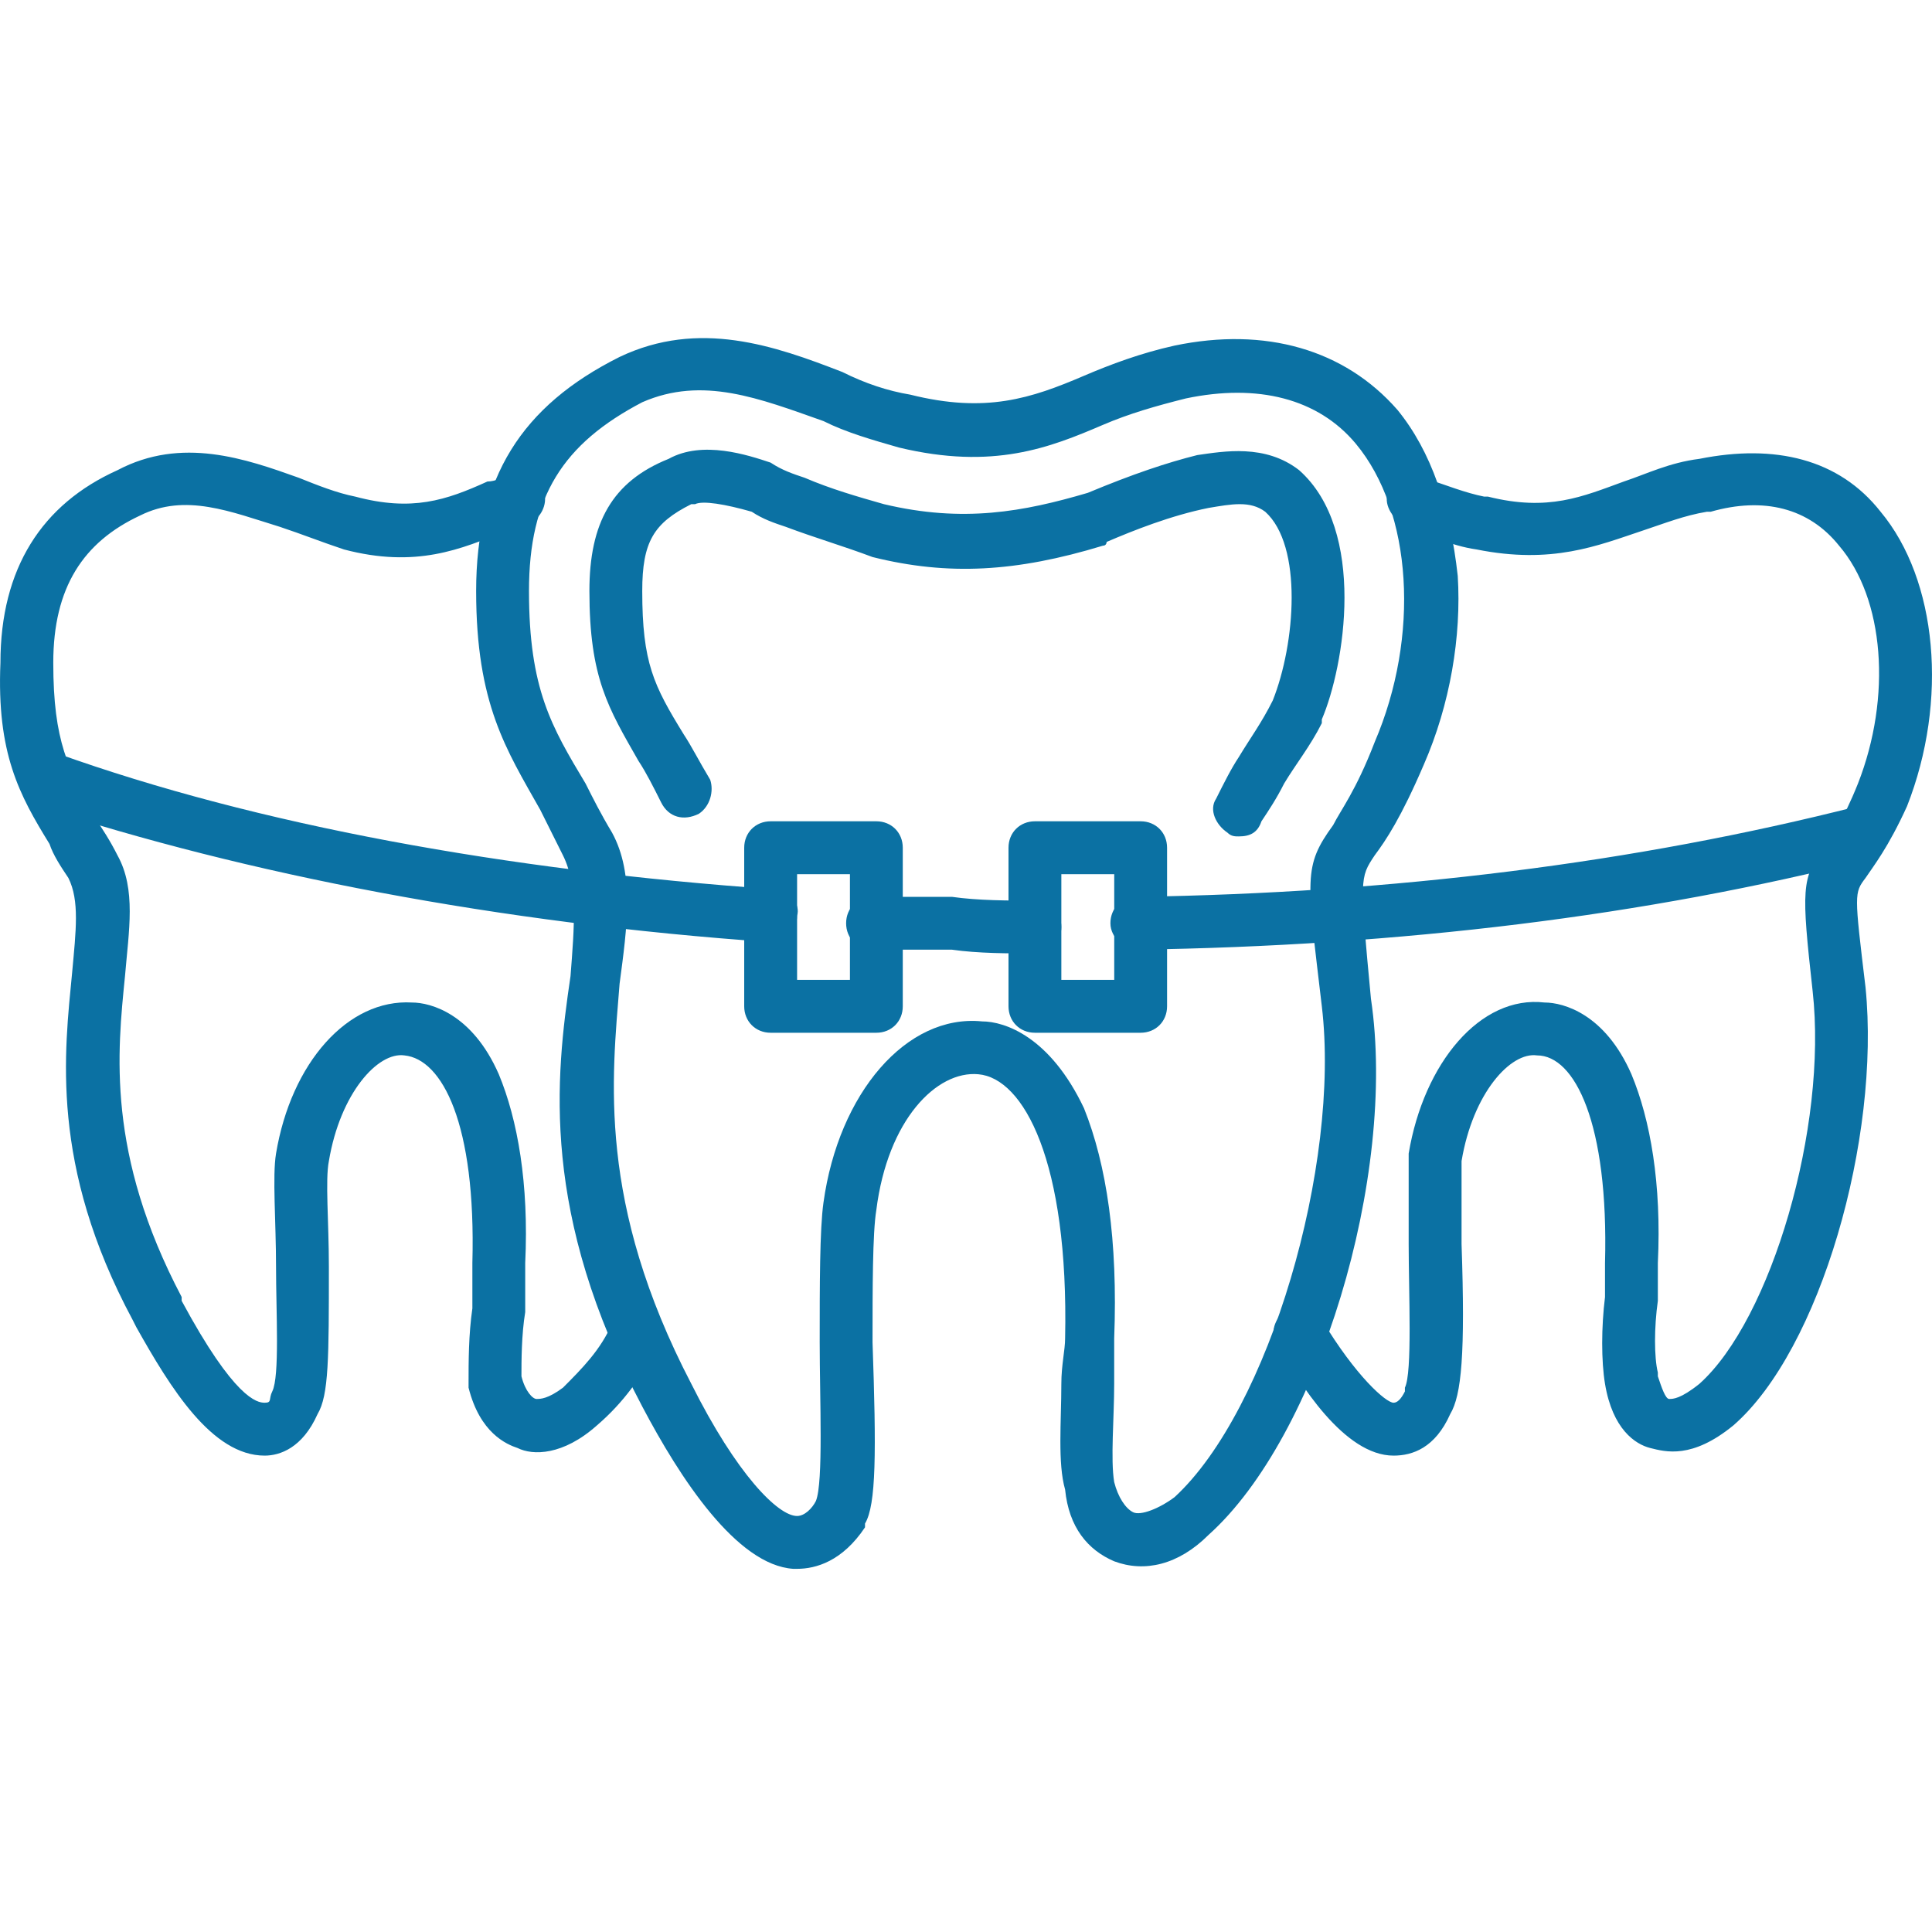
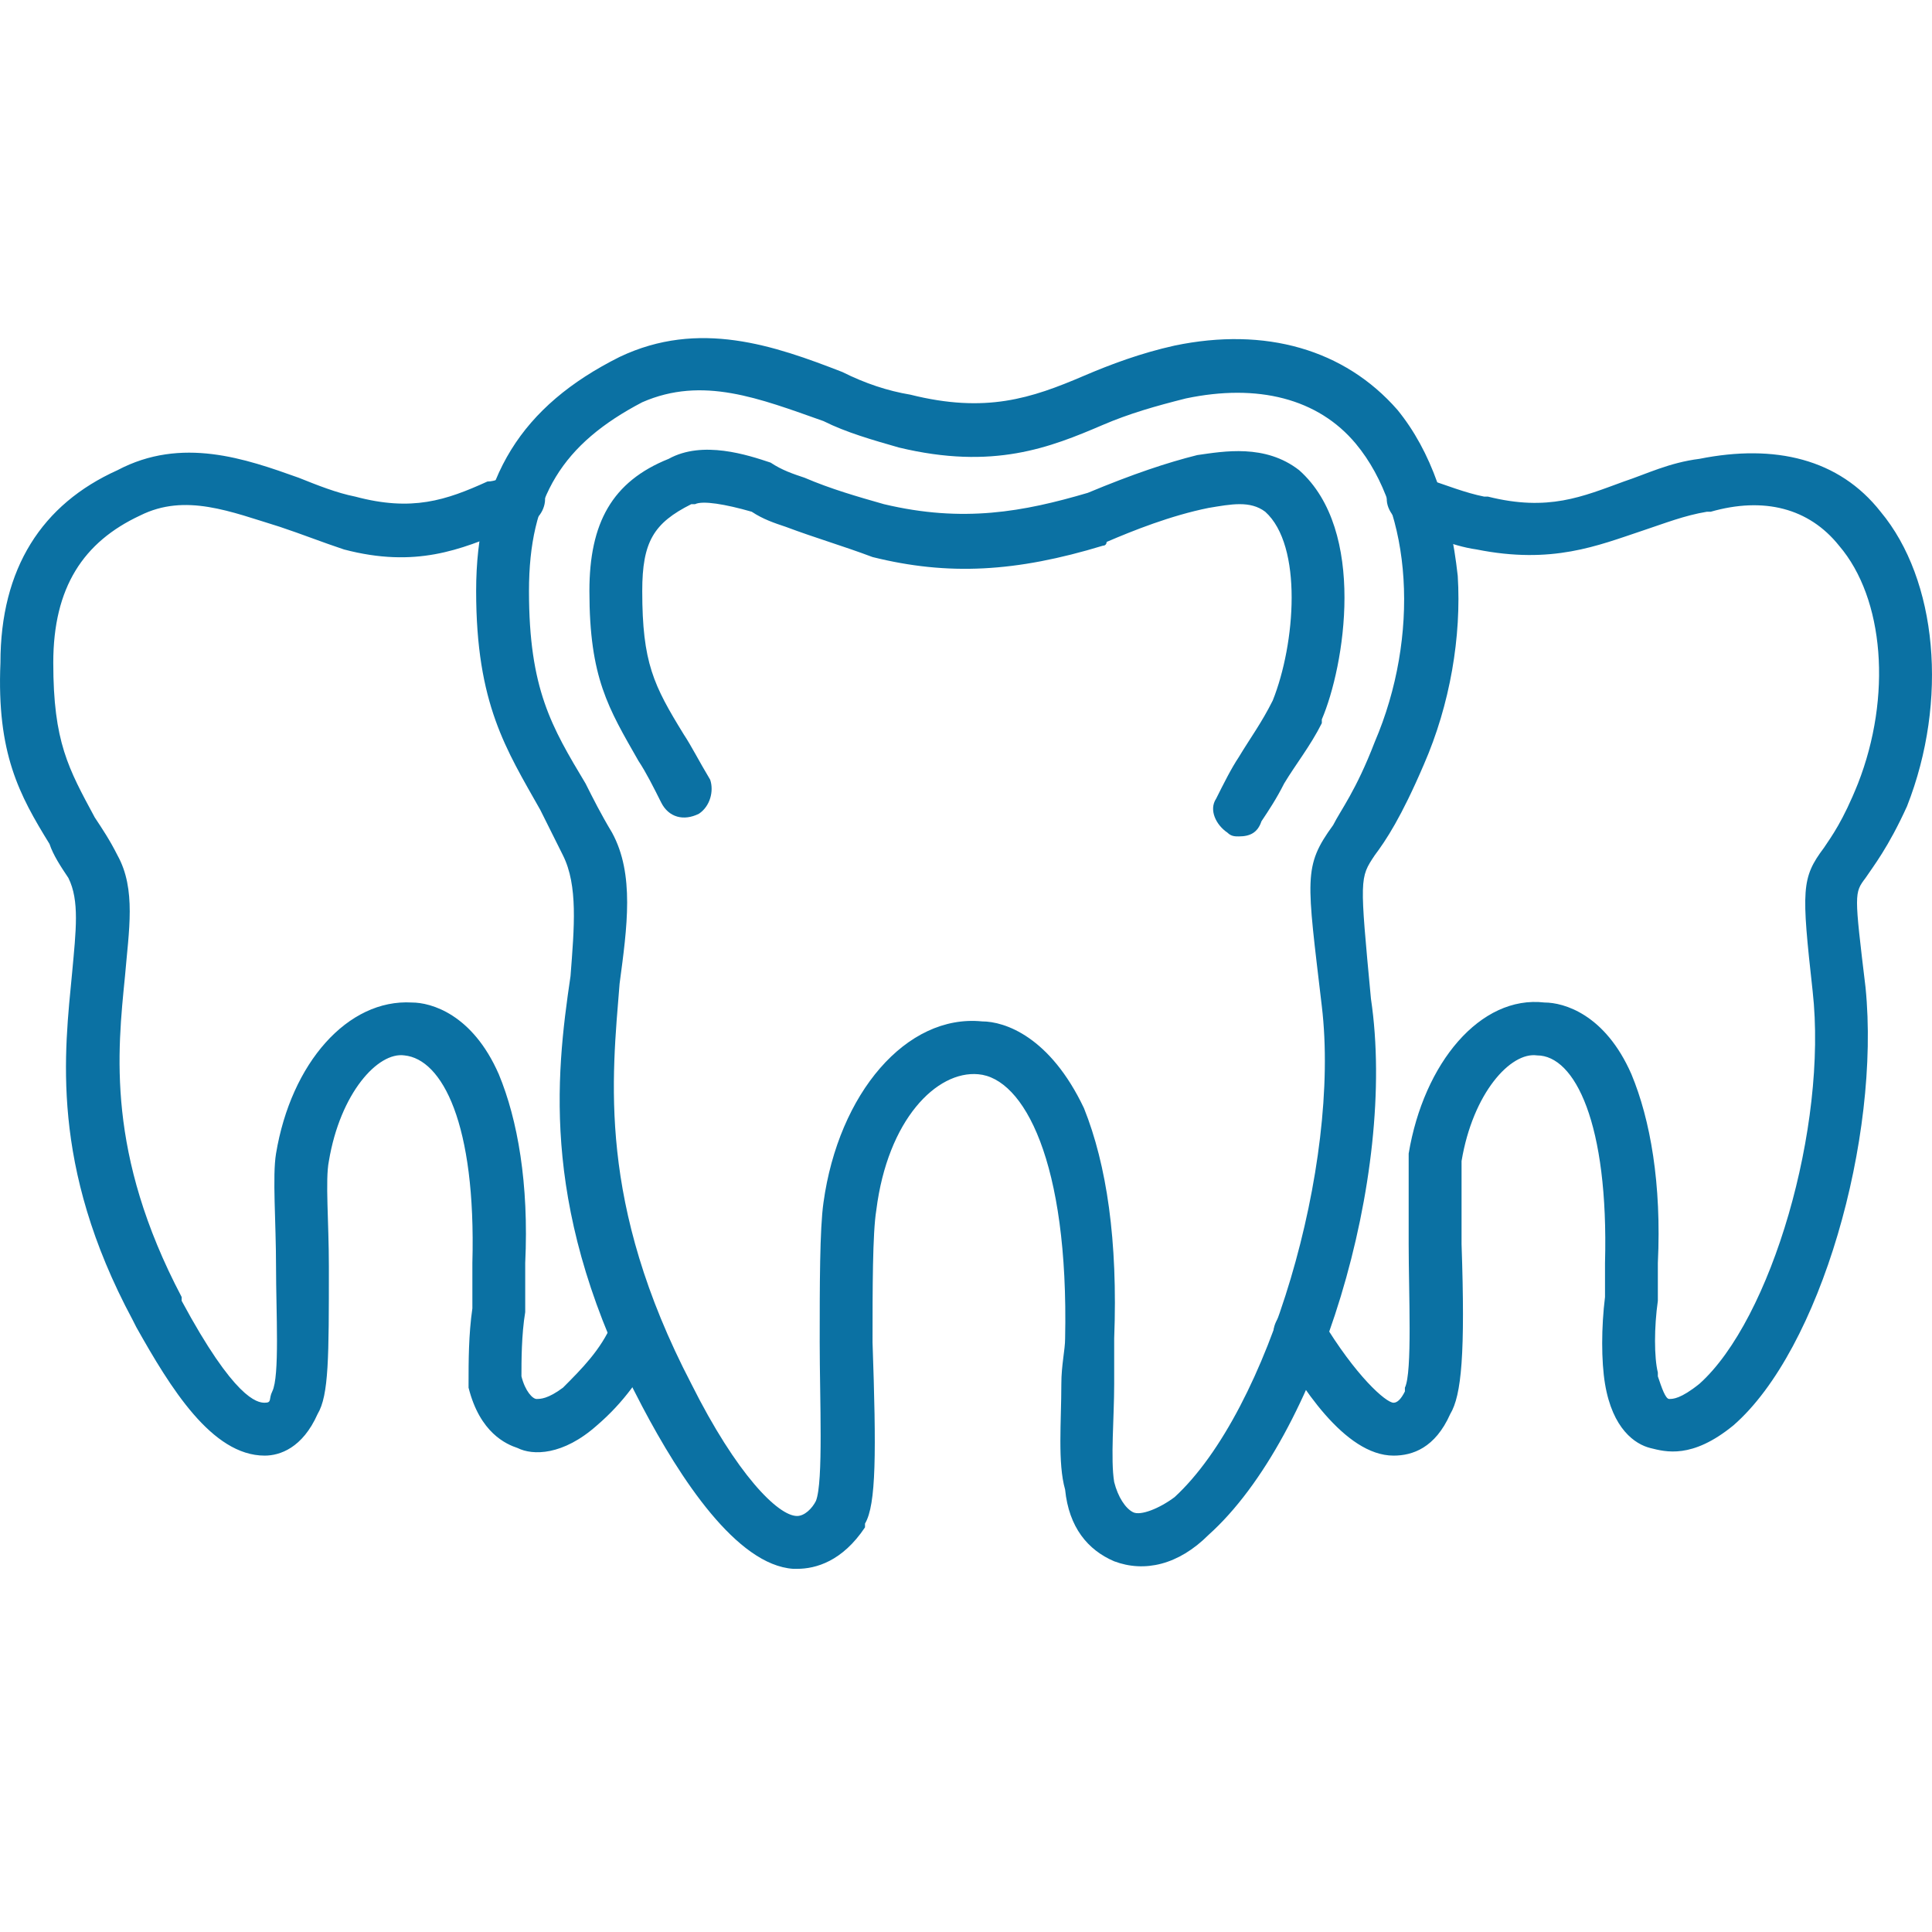
<svg xmlns="http://www.w3.org/2000/svg" width="40" height="40" viewBox="0 0 40 40" fill="none">
  <path fill-rule="evenodd" clip-rule="evenodd" d="M16.502 32.481H16.424C15.251 32.403 14.079 30.605 13.297 29.12C11.187 25.134 11.499 22.32 11.812 20.209C11.89 19.193 11.968 18.333 11.655 17.708L11.187 16.77C10.483 15.519 9.858 14.581 9.858 12.236C9.858 9.891 10.796 8.406 12.828 7.39C14.47 6.608 16.033 7.155 17.44 7.702C17.909 7.937 18.378 8.093 18.847 8.171C20.41 8.562 21.348 8.249 22.443 7.78C22.99 7.546 23.615 7.311 24.319 7.155C26.195 6.764 27.836 7.233 28.931 8.484C29.634 9.344 30.025 10.516 30.181 11.923C30.259 13.174 30.025 14.581 29.478 15.832C29.009 16.926 28.696 17.395 28.462 17.708C28.149 18.177 28.149 18.177 28.384 20.678C28.931 24.352 27.289 29.746 25.022 31.778C24.397 32.403 23.693 32.56 23.068 32.325C22.521 32.091 22.13 31.622 22.052 30.84C21.895 30.293 21.974 29.433 21.974 28.651C21.974 28.26 22.052 27.948 22.052 27.713C22.13 24.039 21.192 22.32 20.254 22.241C19.394 22.163 18.378 23.18 18.143 25.055C18.065 25.525 18.065 26.697 18.065 27.791C18.143 30.058 18.143 31.153 17.909 31.544V31.622C17.44 32.325 16.893 32.481 16.502 32.481ZM13.297 8.328C11.655 9.187 10.952 10.282 10.952 12.236C10.952 14.268 11.421 15.05 12.124 16.223C12.281 16.535 12.437 16.848 12.672 17.239C13.141 18.099 12.984 19.193 12.828 20.366C12.672 22.32 12.359 24.899 14.313 28.651C15.251 30.527 16.111 31.387 16.502 31.387C16.658 31.387 16.815 31.231 16.893 31.075C17.049 30.684 16.971 28.964 16.971 27.791C16.971 26.619 16.971 25.446 17.049 24.899C17.362 22.632 18.769 20.991 20.332 21.147C20.801 21.147 21.739 21.46 22.443 22.945C22.912 24.117 23.146 25.681 23.068 27.713V28.651C23.068 29.355 22.99 30.215 23.068 30.684C23.146 30.996 23.303 31.231 23.459 31.309C23.615 31.387 24.006 31.231 24.319 30.996C26.273 29.198 27.758 24.117 27.367 20.834C27.055 18.177 26.977 17.942 27.602 17.082C27.758 16.77 28.071 16.379 28.462 15.363C29.4 13.174 29.243 10.595 28.071 9.187C27.289 8.249 26.038 7.937 24.553 8.249C23.928 8.406 23.381 8.562 22.834 8.797C21.739 9.266 20.567 9.735 18.613 9.266C18.065 9.109 17.518 8.953 17.049 8.718C15.72 8.249 14.548 7.78 13.297 8.328Z" fill="#0B71A3" />
  <path fill-rule="evenodd" clip-rule="evenodd" d="M25.648 17.317C25.57 17.317 25.491 17.317 25.413 17.239C25.179 17.082 25.022 16.77 25.179 16.535C25.335 16.223 25.491 15.91 25.648 15.675C25.882 15.285 26.117 14.972 26.351 14.503C26.82 13.33 26.977 11.298 26.195 10.595C25.882 10.36 25.491 10.438 25.022 10.516C24.241 10.673 23.459 10.985 22.912 11.22C22.912 11.22 22.912 11.298 22.834 11.298C21.036 11.845 19.629 11.923 18.065 11.533C17.44 11.298 16.893 11.142 16.267 10.907C16.033 10.829 15.799 10.751 15.564 10.595C15.017 10.438 14.548 10.36 14.391 10.438H14.313C13.532 10.829 13.297 11.22 13.297 12.236C13.297 13.721 13.532 14.19 14.157 15.206C14.313 15.441 14.47 15.754 14.704 16.144C14.782 16.379 14.704 16.692 14.47 16.848C14.157 17.004 13.844 16.926 13.688 16.613C13.532 16.301 13.375 15.988 13.219 15.754C12.594 14.659 12.203 14.034 12.203 12.236C12.203 10.829 12.672 9.969 13.844 9.5C14.548 9.109 15.486 9.422 15.955 9.578C16.189 9.735 16.424 9.813 16.658 9.891C17.206 10.126 17.753 10.282 18.3 10.438C19.941 10.829 21.192 10.595 22.521 10.204C23.459 9.813 24.163 9.578 24.788 9.422C25.335 9.344 26.195 9.187 26.898 9.735C28.305 10.985 27.836 13.799 27.367 14.894V14.972C27.133 15.441 26.82 15.832 26.586 16.223C26.429 16.535 26.273 16.77 26.117 17.004C26.038 17.239 25.882 17.317 25.648 17.317ZM28.852 30.137C27.836 30.137 26.898 28.651 26.429 27.791C26.273 27.557 26.429 27.244 26.664 27.088C26.898 26.932 27.289 27.01 27.367 27.323C28.071 28.495 28.696 29.042 28.852 29.042C28.931 29.042 29.009 28.964 29.087 28.808V28.73C29.243 28.417 29.165 26.775 29.165 25.759V23.883C29.478 22.007 30.65 20.6 31.979 20.756C32.37 20.756 33.23 20.991 33.777 22.241C34.168 23.18 34.403 24.508 34.324 26.15V26.932C34.246 27.479 34.246 28.104 34.324 28.417V28.495C34.403 28.73 34.481 28.964 34.559 28.964C34.637 28.964 34.793 28.964 35.184 28.651C36.669 27.323 37.842 23.336 37.529 20.522C37.295 18.411 37.295 18.177 37.764 17.551C37.92 17.317 38.154 17.004 38.467 16.223C39.171 14.425 39.014 12.392 38.076 11.298C37.451 10.516 36.513 10.282 35.419 10.595H35.34C34.871 10.673 34.481 10.829 34.012 10.985C33.074 11.298 32.136 11.689 30.572 11.376C30.025 11.298 29.556 11.063 29.009 10.829C28.774 10.673 28.618 10.36 28.774 10.126C28.931 9.813 29.243 9.735 29.478 9.891C29.947 10.047 30.338 10.204 30.729 10.282H30.807C32.057 10.595 32.761 10.282 33.621 9.969C34.09 9.813 34.559 9.578 35.184 9.5C36.748 9.187 38.076 9.5 38.936 10.595C40.109 12.002 40.343 14.503 39.483 16.692C39.093 17.551 38.78 17.942 38.624 18.177C38.389 18.489 38.389 18.489 38.624 20.444C38.936 23.57 37.685 27.948 35.888 29.511C35.028 30.215 34.481 30.058 34.168 29.98C33.855 29.902 33.386 29.589 33.23 28.651C33.152 28.182 33.152 27.479 33.23 26.853V26.15C33.308 23.258 32.605 21.851 31.823 21.851C31.276 21.773 30.494 22.632 30.26 24.039V25.759C30.338 28.026 30.26 28.886 30.025 29.277C29.712 29.98 29.243 30.137 28.852 30.137C28.931 30.137 28.931 30.137 28.852 30.137ZM5.48 30.137C4.386 30.137 3.526 28.73 2.823 27.479L2.744 27.323C1.025 24.118 1.337 21.773 1.494 20.131C1.572 19.271 1.65 18.646 1.416 18.177C1.259 17.942 1.103 17.708 1.025 17.473C0.399 16.457 -0.07 15.597 0.009 13.721C0.009 11.767 0.868 10.438 2.432 9.735C3.761 9.031 5.089 9.5 6.184 9.891C6.575 10.047 6.965 10.204 7.356 10.282C8.529 10.595 9.232 10.36 10.092 9.969C10.248 9.969 10.405 9.891 10.561 9.813C10.796 9.735 11.108 9.891 11.265 10.204C11.343 10.438 11.187 10.751 10.952 10.829C10.796 10.907 10.639 10.985 10.483 10.985C9.545 11.376 8.607 11.767 7.122 11.376C6.653 11.22 6.262 11.063 5.793 10.907C4.777 10.595 3.839 10.204 2.901 10.673C1.728 11.22 1.103 12.158 1.103 13.721C1.103 15.363 1.416 15.91 1.963 16.926C2.119 17.161 2.275 17.395 2.432 17.708C2.823 18.411 2.666 19.271 2.588 20.209C2.432 21.773 2.197 23.883 3.761 26.853V26.932C4.855 28.964 5.324 29.042 5.48 29.042C5.637 29.042 5.558 28.964 5.637 28.808C5.793 28.495 5.715 27.166 5.715 26.228C5.715 25.29 5.637 24.352 5.715 23.883C6.027 22.007 7.2 20.678 8.529 20.756C8.92 20.756 9.78 20.991 10.327 22.241C10.717 23.18 10.952 24.508 10.874 26.15V27.166C10.796 27.635 10.796 28.182 10.796 28.495C10.874 28.808 11.03 28.964 11.108 28.964C11.187 28.964 11.343 28.964 11.656 28.73C12.046 28.339 12.437 27.948 12.672 27.401C12.828 27.088 13.141 27.01 13.375 27.166C13.688 27.244 13.766 27.635 13.61 27.87C13.297 28.495 12.906 29.042 12.359 29.511C11.656 30.137 11.03 30.137 10.717 29.98C10.483 29.902 9.936 29.668 9.701 28.73V28.651C9.701 28.182 9.701 27.635 9.78 27.088V26.15C9.858 23.258 9.154 21.929 8.373 21.851C7.825 21.773 7.044 22.632 6.809 24.039C6.731 24.43 6.809 25.29 6.809 26.228C6.809 28.104 6.809 28.886 6.575 29.277C6.262 29.98 5.793 30.137 5.48 30.137Z" fill="#0B71A3" />
-   <path fill-rule="evenodd" clip-rule="evenodd" d="M21.427 19.74C20.88 19.74 20.254 19.74 19.707 19.662H18.065C17.753 19.662 17.518 19.427 17.518 19.115C17.518 18.802 17.753 18.568 18.065 18.568H19.707C20.254 18.646 20.88 18.646 21.427 18.646C21.739 18.646 21.974 18.88 21.974 19.193C21.974 19.506 21.739 19.74 21.427 19.74ZM23.537 19.662C23.303 19.662 22.99 19.427 22.99 19.115C22.99 18.802 23.224 18.568 23.537 18.568C28.853 18.489 33.855 17.864 38.467 16.692C38.702 16.613 39.014 16.77 39.093 17.082C39.171 17.395 39.014 17.708 38.702 17.786C34.09 18.959 29.009 19.584 23.537 19.662ZM15.955 19.506C10.327 19.115 5.09 18.099 0.79 16.692C0.478 16.535 0.321 16.223 0.478 15.988C0.556 15.675 0.868 15.519 1.181 15.597C5.324 17.082 10.483 18.02 16.033 18.411C16.346 18.411 16.58 18.724 16.502 18.959C16.502 19.271 16.267 19.506 15.955 19.506Z" fill="#0B71A3" />
-   <path fill-rule="evenodd" clip-rule="evenodd" d="M18.144 21.382H15.955C15.643 21.382 15.408 21.147 15.408 20.834V17.551C15.408 17.239 15.643 17.004 15.955 17.004H18.144C18.457 17.004 18.691 17.239 18.691 17.551V20.834C18.691 21.147 18.457 21.382 18.144 21.382ZM16.503 20.287H17.597V18.099H16.503V20.287ZM23.616 21.382H21.427C21.114 21.382 20.88 21.147 20.88 20.834V17.551C20.88 17.239 21.114 17.004 21.427 17.004H23.616C23.928 17.004 24.163 17.239 24.163 17.551V20.834C24.163 21.147 23.928 21.382 23.616 21.382ZM21.974 20.287H23.069V18.099H21.974V20.287Z" fill="#0B71A3" />
</svg>